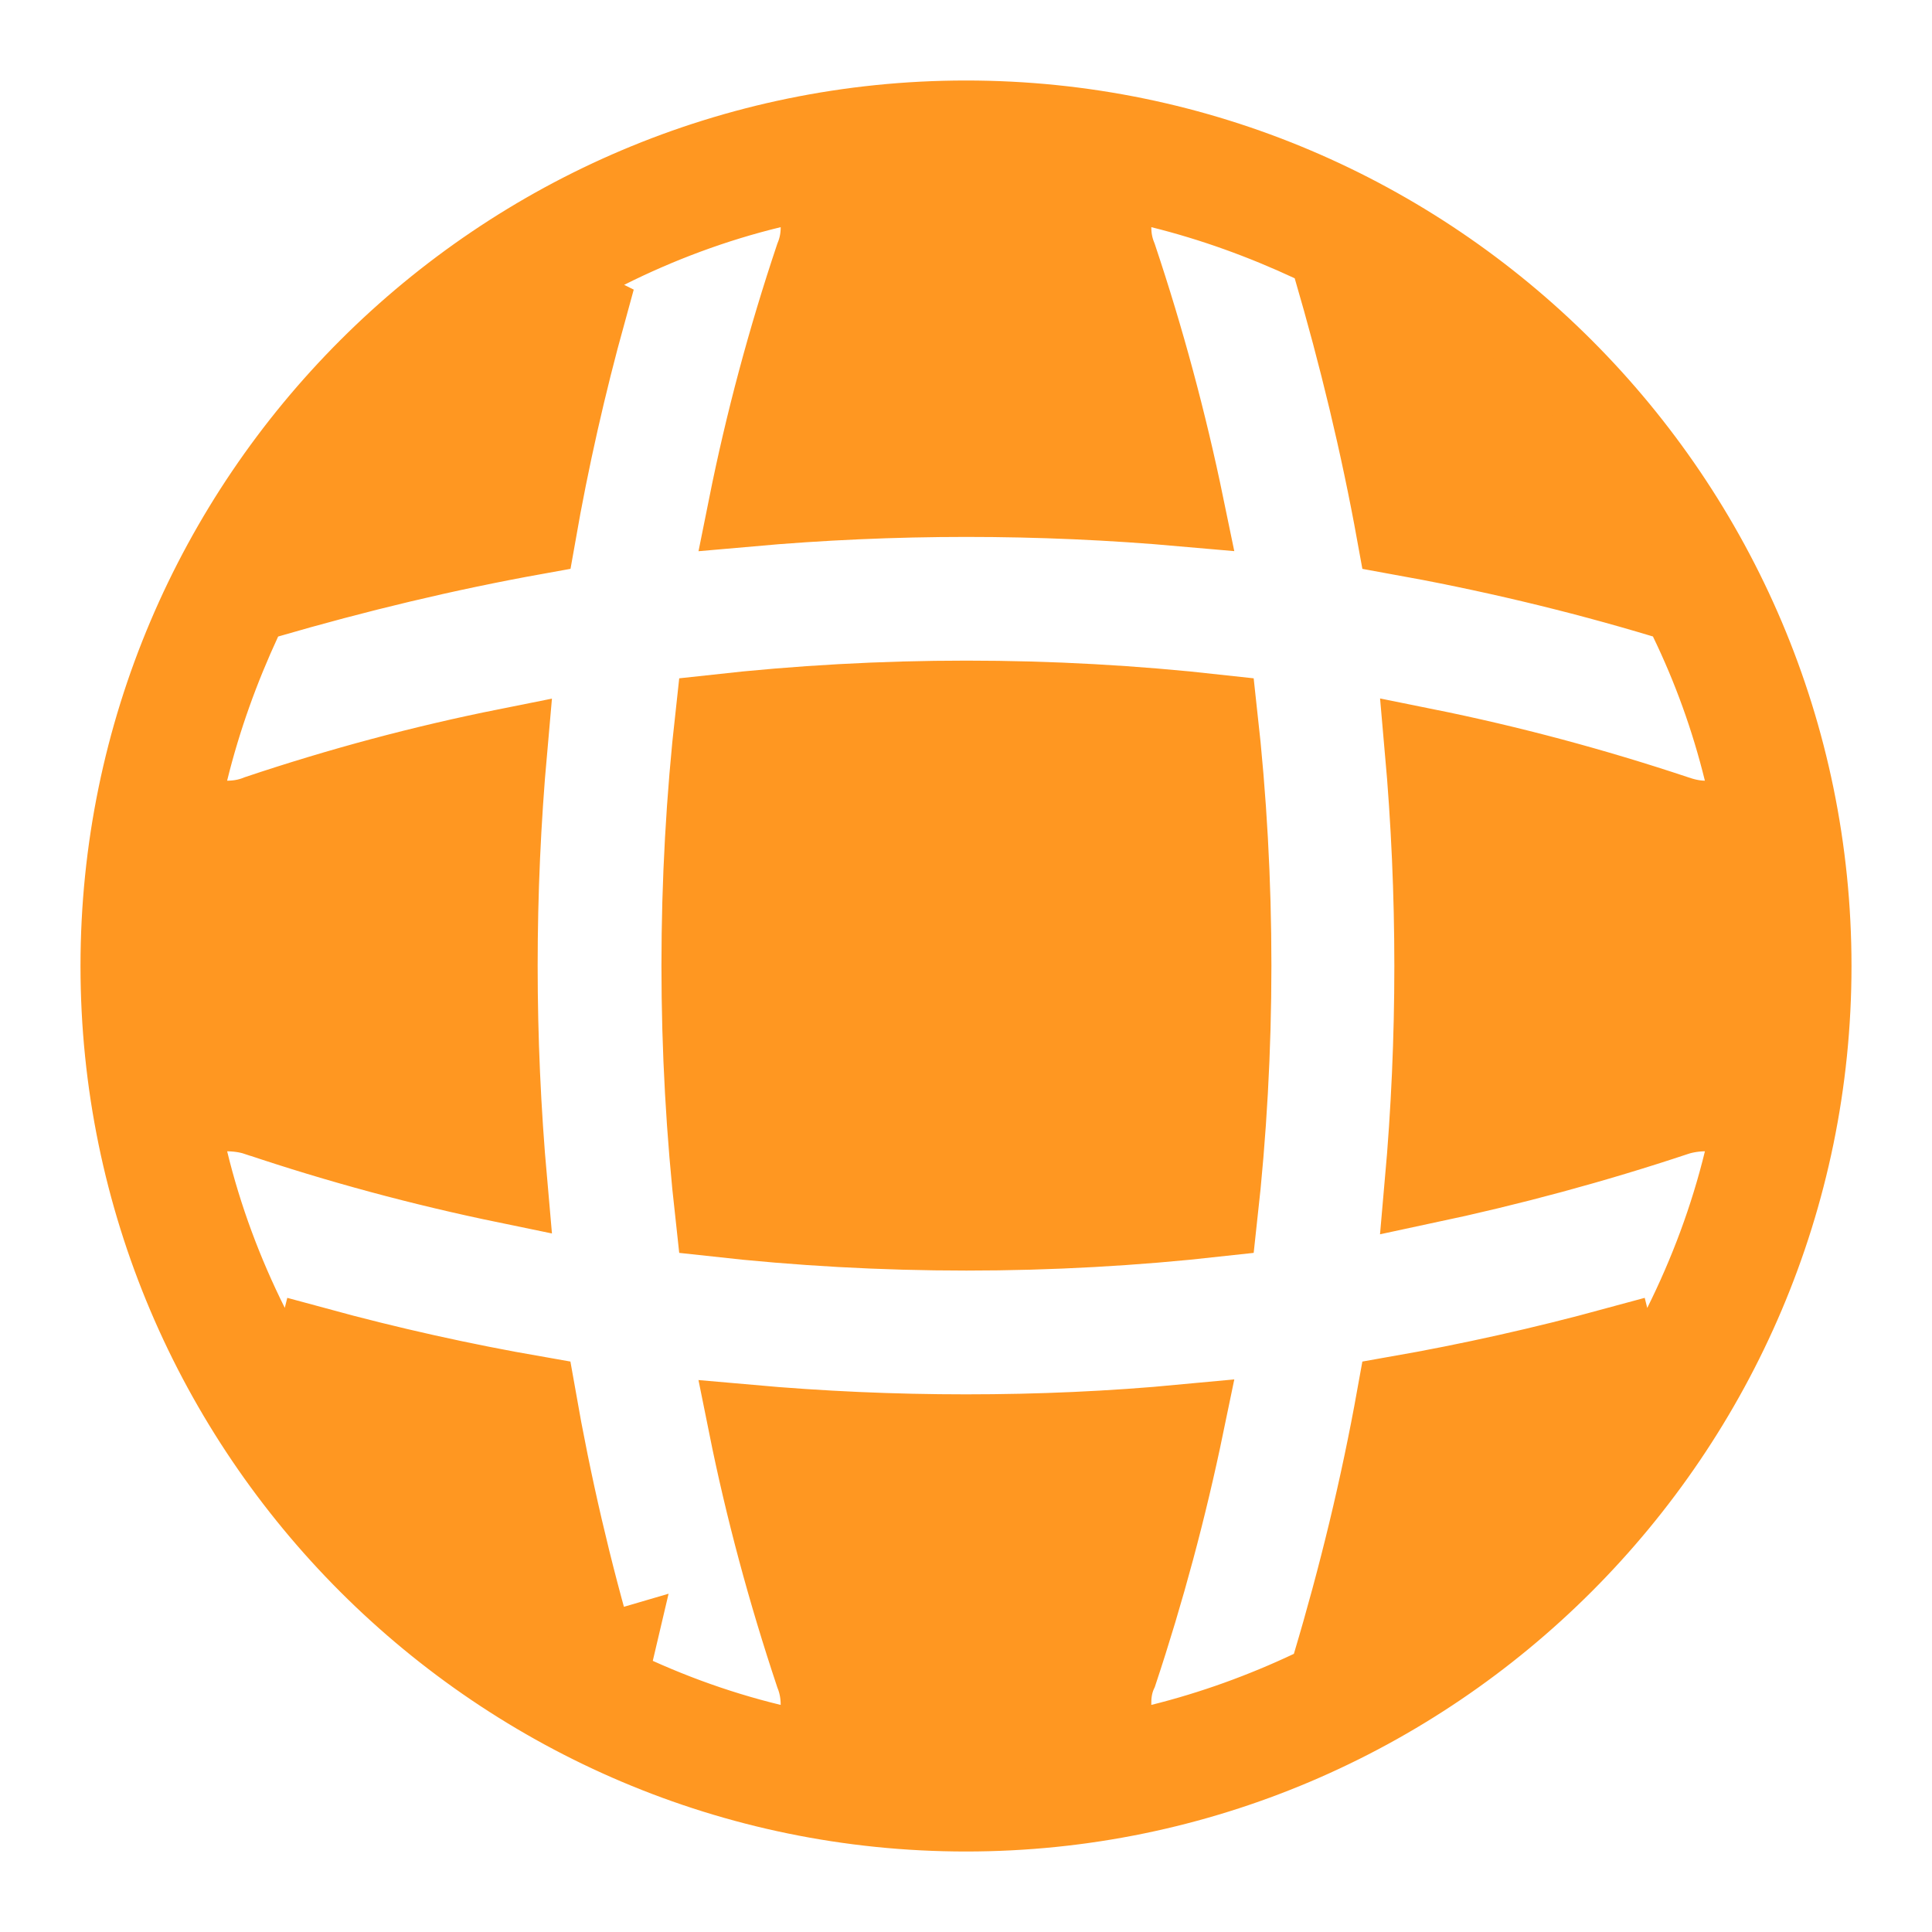
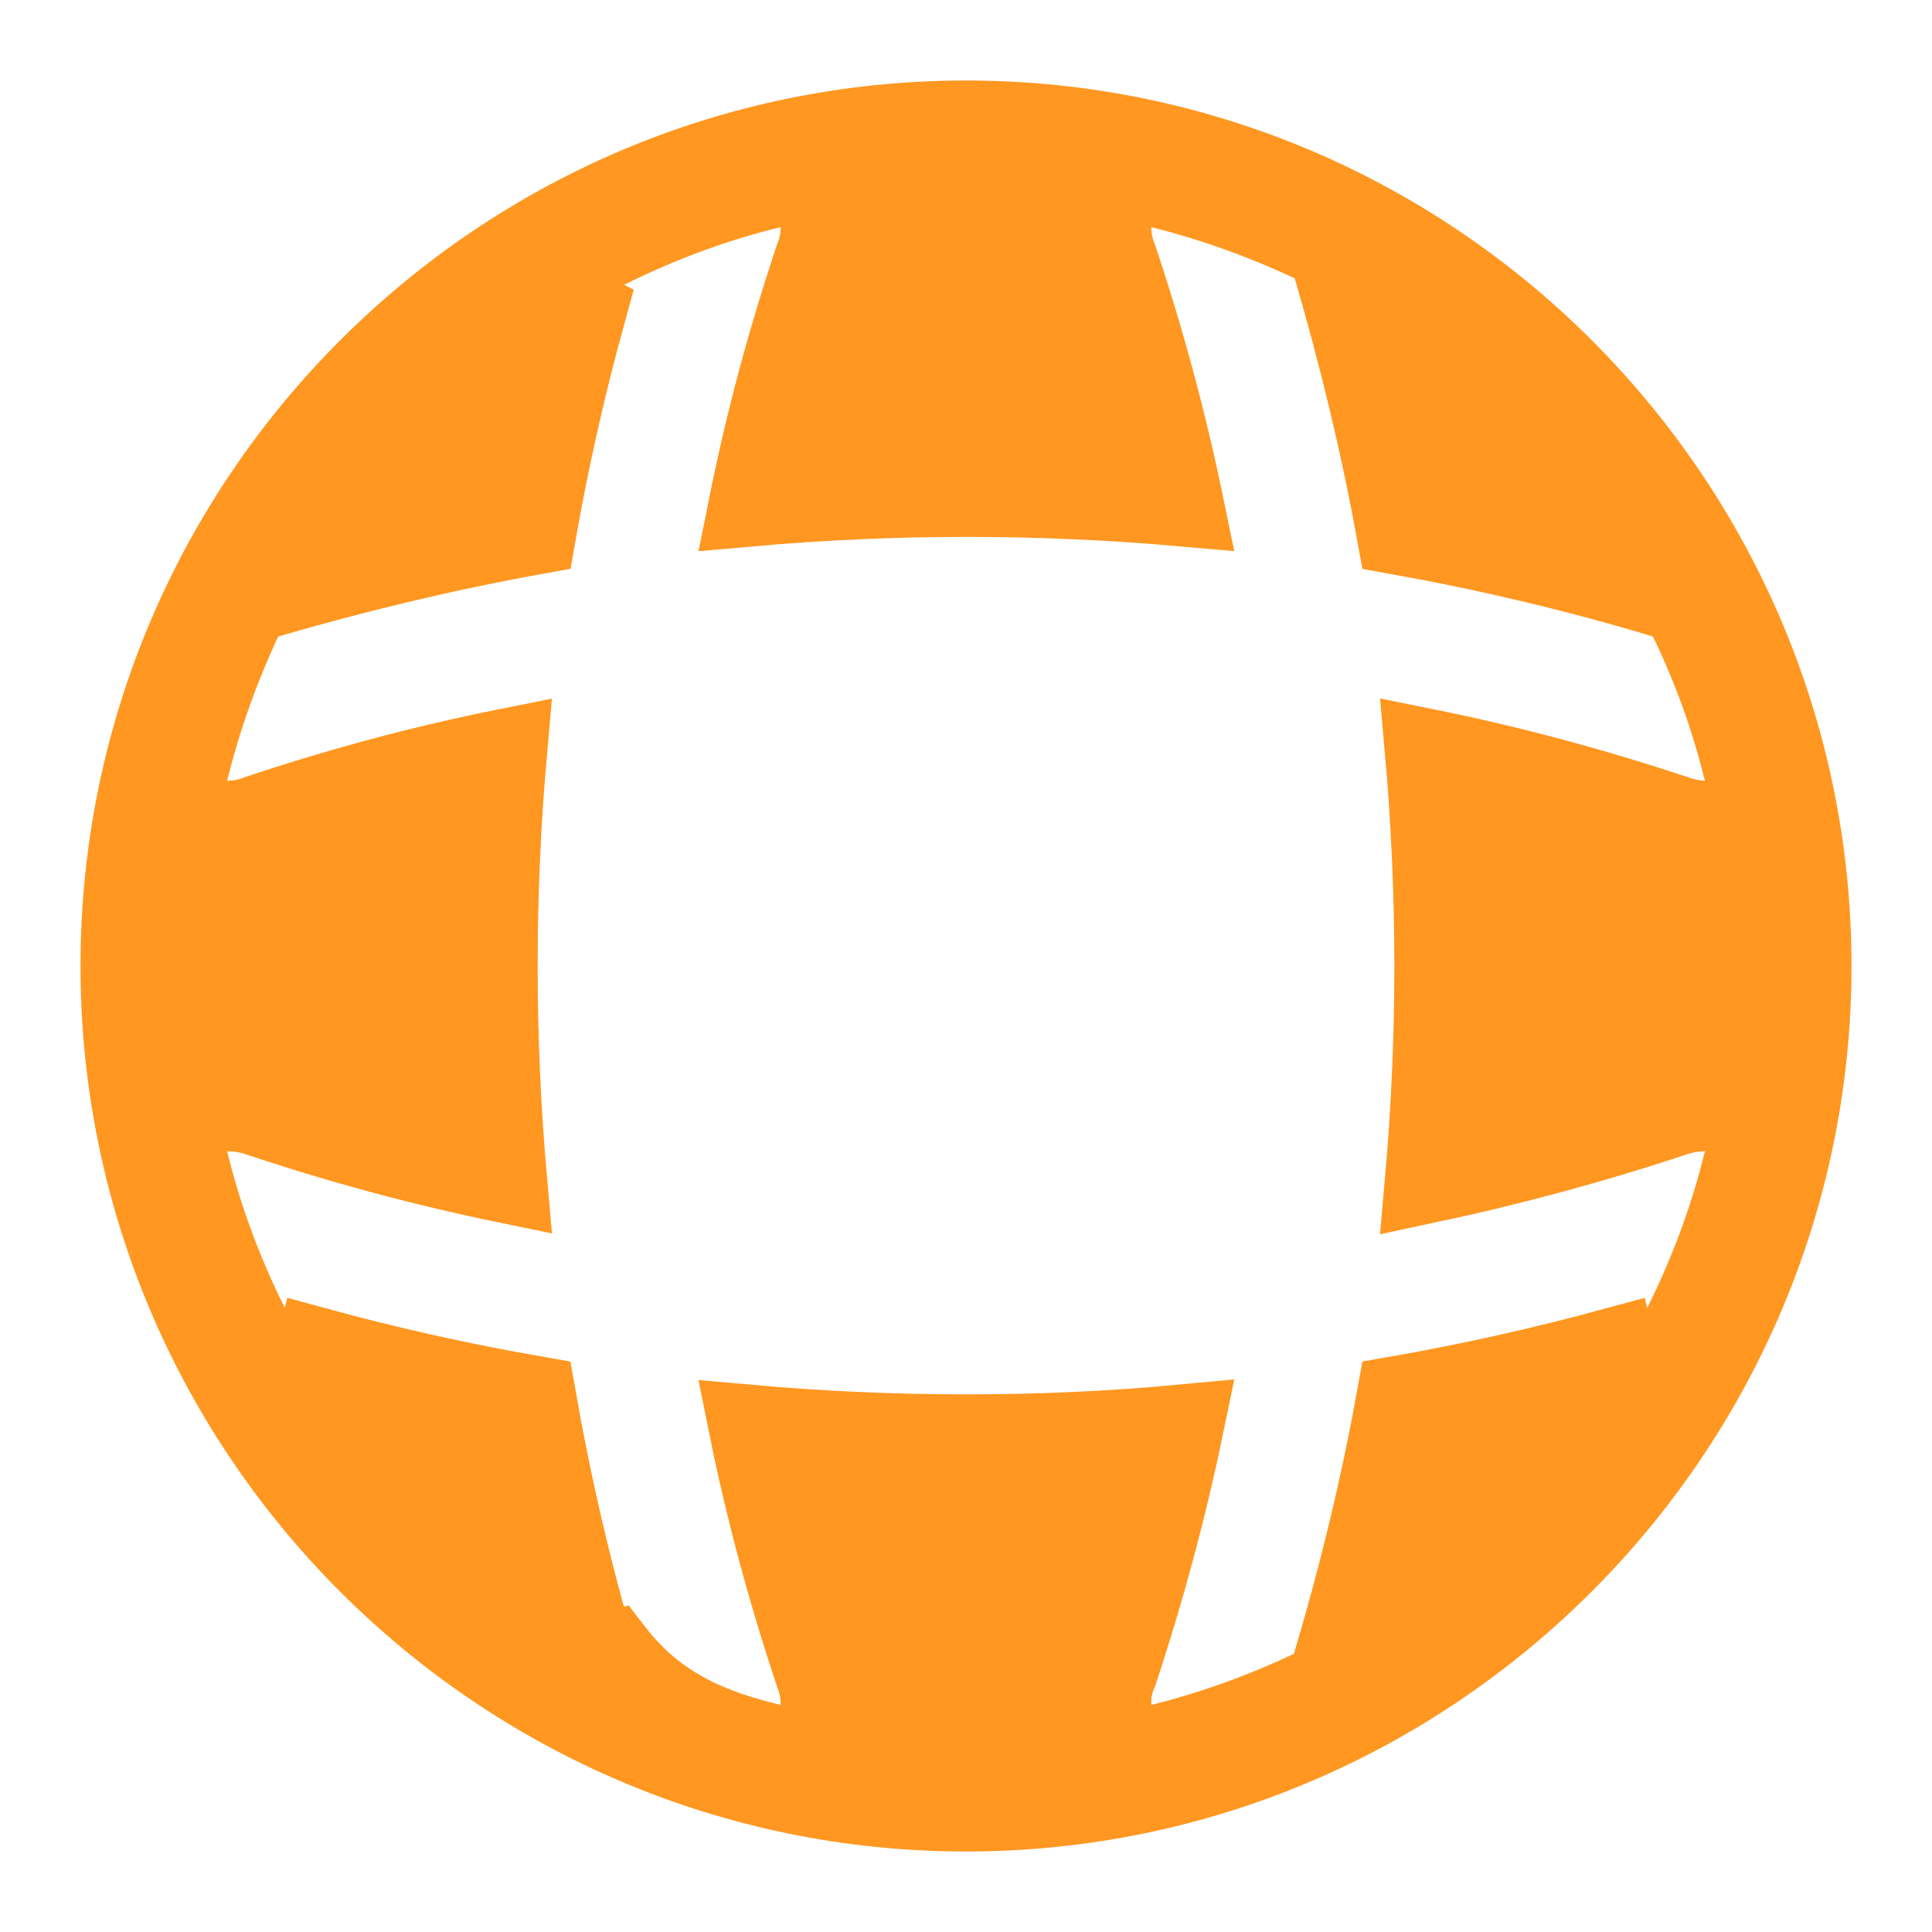
<svg xmlns="http://www.w3.org/2000/svg" width="24" height="24" viewBox="0 0 24 24" fill="none">
-   <path d="M20.816 13.859C19.792 14.2 18.754 14.479 17.701 14.703C17.861 12.903 17.861 11.099 17.701 9.299C18.752 9.511 19.79 9.789 20.816 10.131C20.884 10.154 21.021 10.198 21.179 10.198H21.817L21.664 9.578C21.502 8.92 21.276 8.294 20.984 7.69L20.889 7.492L20.678 7.428C19.584 7.098 18.473 6.837 17.354 6.636C17.151 5.516 16.882 4.406 16.563 3.316L16.499 3.098L16.293 3.003C15.694 2.724 15.071 2.498 14.424 2.337L13.802 2.181V2.822C13.802 2.946 13.821 3.069 13.875 3.202C14.213 4.212 14.491 5.243 14.707 6.289C12.911 6.13 11.095 6.13 9.299 6.29C9.509 5.244 9.786 4.213 10.125 3.202C10.179 3.069 10.198 2.945 10.198 2.822V2.186L9.58 2.336C8.865 2.509 8.175 2.768 7.53 3.091L6.635 3.538L7.281 3.861C7.028 4.777 6.819 5.701 6.655 6.636C5.526 6.839 4.416 7.107 3.316 7.427L3.098 7.49L3.002 7.696C2.724 8.296 2.498 8.92 2.336 9.578L2.184 10.198H2.821C2.936 10.198 3.07 10.182 3.211 10.125C4.222 9.786 5.254 9.509 6.299 9.3C6.139 11.093 6.139 12.897 6.299 14.697C5.247 14.48 4.211 14.201 3.196 13.859L3.194 13.859C3.069 13.817 2.931 13.802 2.821 13.802H2.186L2.336 14.42C2.509 15.134 2.768 15.825 3.091 16.471L3.695 17.679L3.93 16.739C4.826 16.983 5.734 17.186 6.654 17.346C6.846 18.442 7.096 19.52 7.407 20.582L7.622 20.519L7.53 20.91C8.175 21.233 8.865 21.492 9.58 21.665L10.198 21.815V21.179C10.198 21.065 10.182 20.931 10.126 20.79C9.786 19.77 9.509 18.744 9.299 17.701C10.197 17.781 11.092 17.821 12 17.821C12.906 17.821 13.806 17.782 14.706 17.697C14.491 18.735 14.216 19.76 13.88 20.772C13.801 20.943 13.802 21.103 13.802 21.168C13.802 21.172 13.802 21.176 13.802 21.179V21.82L14.424 21.664C15.07 21.503 15.695 21.276 16.286 20.997L16.488 20.902L16.552 20.688C16.881 19.587 17.151 18.475 17.354 17.346C18.267 17.186 19.174 16.983 20.07 16.739L20.305 17.68L20.91 16.471C21.232 15.825 21.491 15.134 21.665 14.42L21.814 13.802H21.179C21.076 13.802 20.939 13.818 20.816 13.859ZM1.5 12C1.5 6.209 6.218 1.5 12 1.5C17.791 1.5 22.5 6.218 22.5 12C22.5 17.782 17.782 22.5 12 22.5C6.218 22.5 1.5 17.791 1.5 12Z" fill="#FF9721" stroke="#FF9721" />
-   <path d="M15.121 15.111C13.053 15.341 10.957 15.341 8.89 15.111C8.659 13.043 8.659 10.947 8.89 8.879C10.957 8.649 13.053 8.649 15.121 8.879C15.352 10.947 15.351 13.043 15.121 15.111Z" fill="#FF9721" stroke="#FF9721" />
+   <path d="M20.816 13.859C19.792 14.2 18.754 14.479 17.701 14.703C17.861 12.903 17.861 11.099 17.701 9.299C18.752 9.511 19.79 9.789 20.816 10.131C20.884 10.154 21.021 10.198 21.179 10.198H21.817L21.664 9.578C21.502 8.92 21.276 8.294 20.984 7.69L20.889 7.492L20.678 7.428C19.584 7.098 18.473 6.837 17.354 6.636C17.151 5.516 16.882 4.406 16.563 3.316L16.499 3.098L16.293 3.003C15.694 2.724 15.071 2.498 14.424 2.337L13.802 2.181V2.822C13.802 2.946 13.821 3.069 13.875 3.202C14.213 4.212 14.491 5.243 14.707 6.289C12.911 6.13 11.095 6.13 9.299 6.29C9.509 5.244 9.786 4.213 10.125 3.202C10.179 3.069 10.198 2.945 10.198 2.822V2.186L9.58 2.336C8.865 2.509 8.175 2.768 7.53 3.091L6.635 3.538L7.281 3.861C7.028 4.777 6.819 5.701 6.655 6.636C5.526 6.839 4.416 7.107 3.316 7.427L3.098 7.49L3.002 7.696C2.724 8.296 2.498 8.92 2.336 9.578L2.184 10.198H2.821C2.936 10.198 3.07 10.182 3.211 10.125C4.222 9.786 5.254 9.509 6.299 9.3C6.139 11.093 6.139 12.897 6.299 14.697C5.247 14.48 4.211 14.201 3.196 13.859L3.194 13.859C3.069 13.817 2.931 13.802 2.821 13.802H2.186L2.336 14.42C2.509 15.134 2.768 15.825 3.091 16.471L3.695 17.679L3.93 16.739C4.826 16.983 5.734 17.186 6.654 17.346C6.846 18.442 7.096 19.52 7.407 20.582L7.622 20.519C8.175 21.233 8.865 21.492 9.58 21.665L10.198 21.815V21.179C10.198 21.065 10.182 20.931 10.126 20.79C9.786 19.77 9.509 18.744 9.299 17.701C10.197 17.781 11.092 17.821 12 17.821C12.906 17.821 13.806 17.782 14.706 17.697C14.491 18.735 14.216 19.76 13.88 20.772C13.801 20.943 13.802 21.103 13.802 21.168C13.802 21.172 13.802 21.176 13.802 21.179V21.82L14.424 21.664C15.07 21.503 15.695 21.276 16.286 20.997L16.488 20.902L16.552 20.688C16.881 19.587 17.151 18.475 17.354 17.346C18.267 17.186 19.174 16.983 20.07 16.739L20.305 17.68L20.91 16.471C21.232 15.825 21.491 15.134 21.665 14.42L21.814 13.802H21.179C21.076 13.802 20.939 13.818 20.816 13.859ZM1.5 12C1.5 6.209 6.218 1.5 12 1.5C17.791 1.5 22.5 6.218 22.5 12C22.5 17.782 17.782 22.5 12 22.5C6.218 22.5 1.5 17.791 1.5 12Z" fill="#FF9721" stroke="#FF9721" />
</svg>